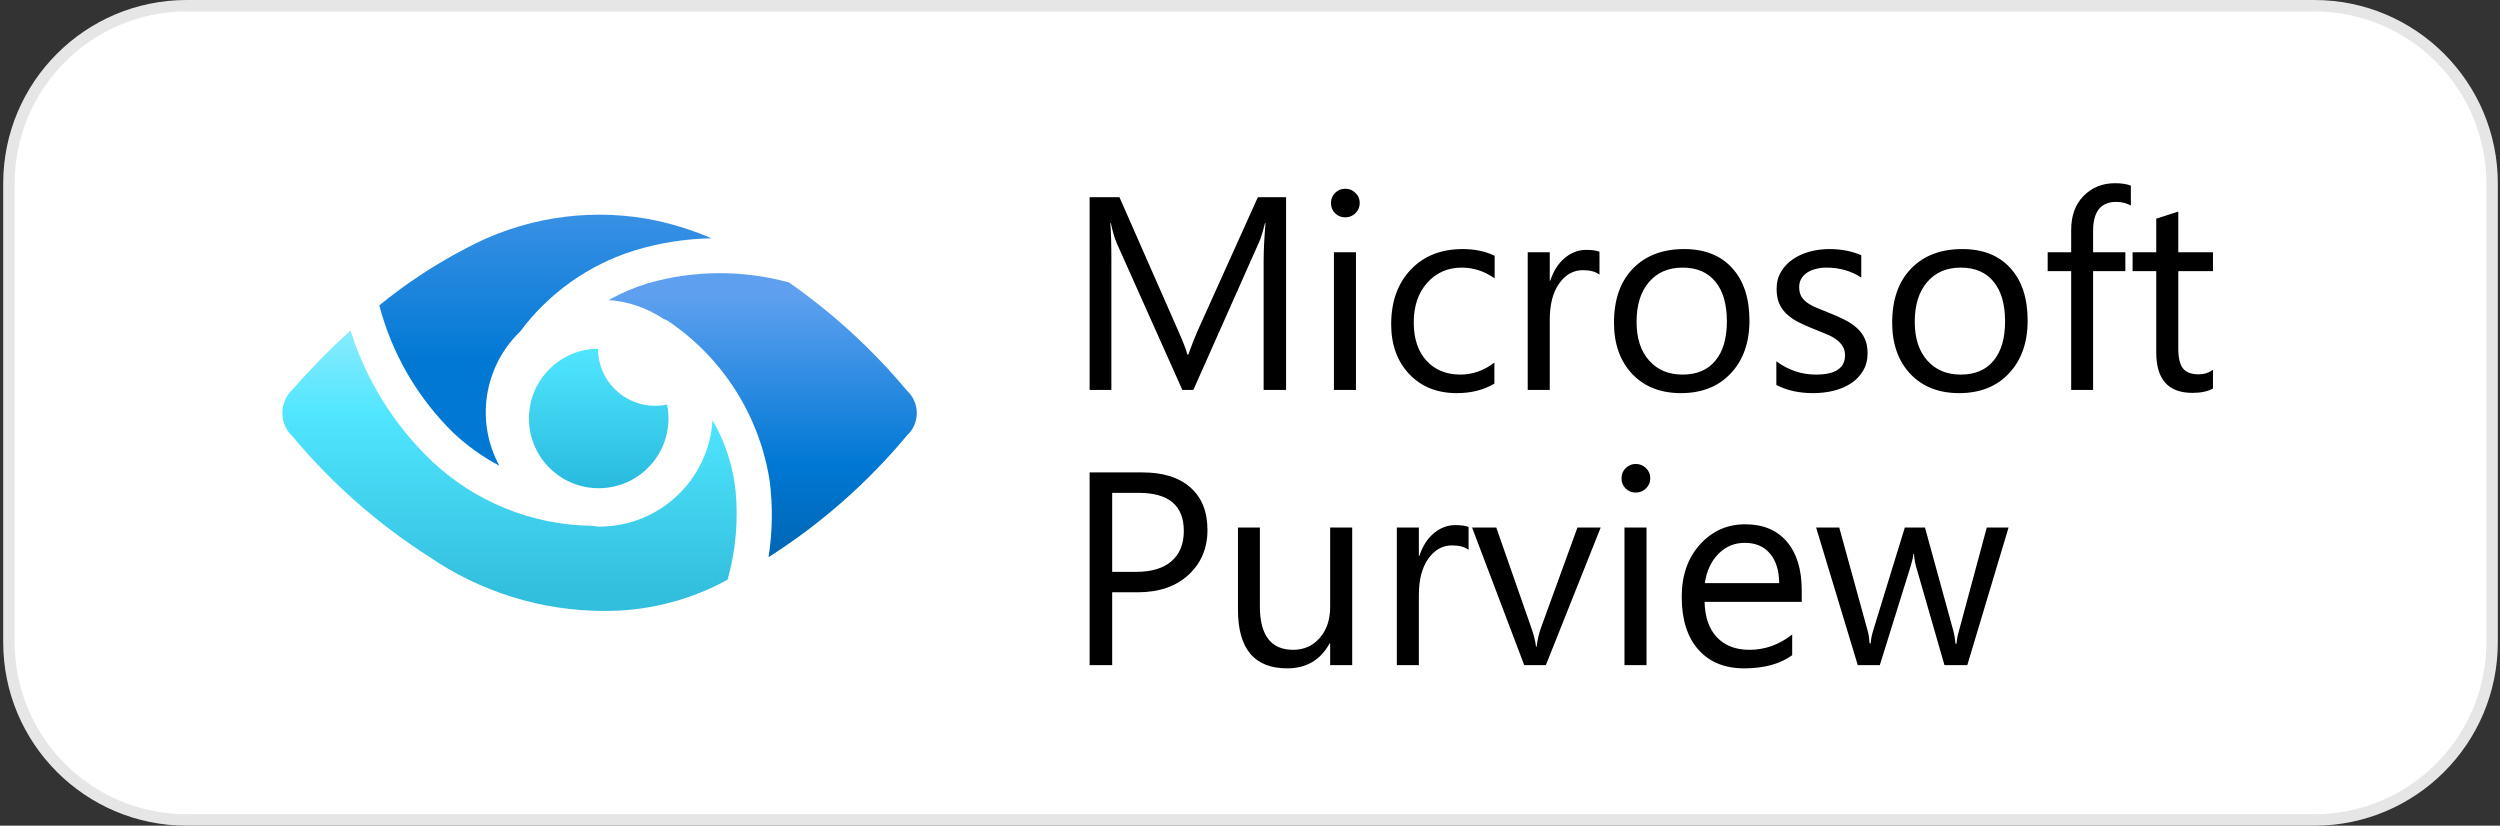
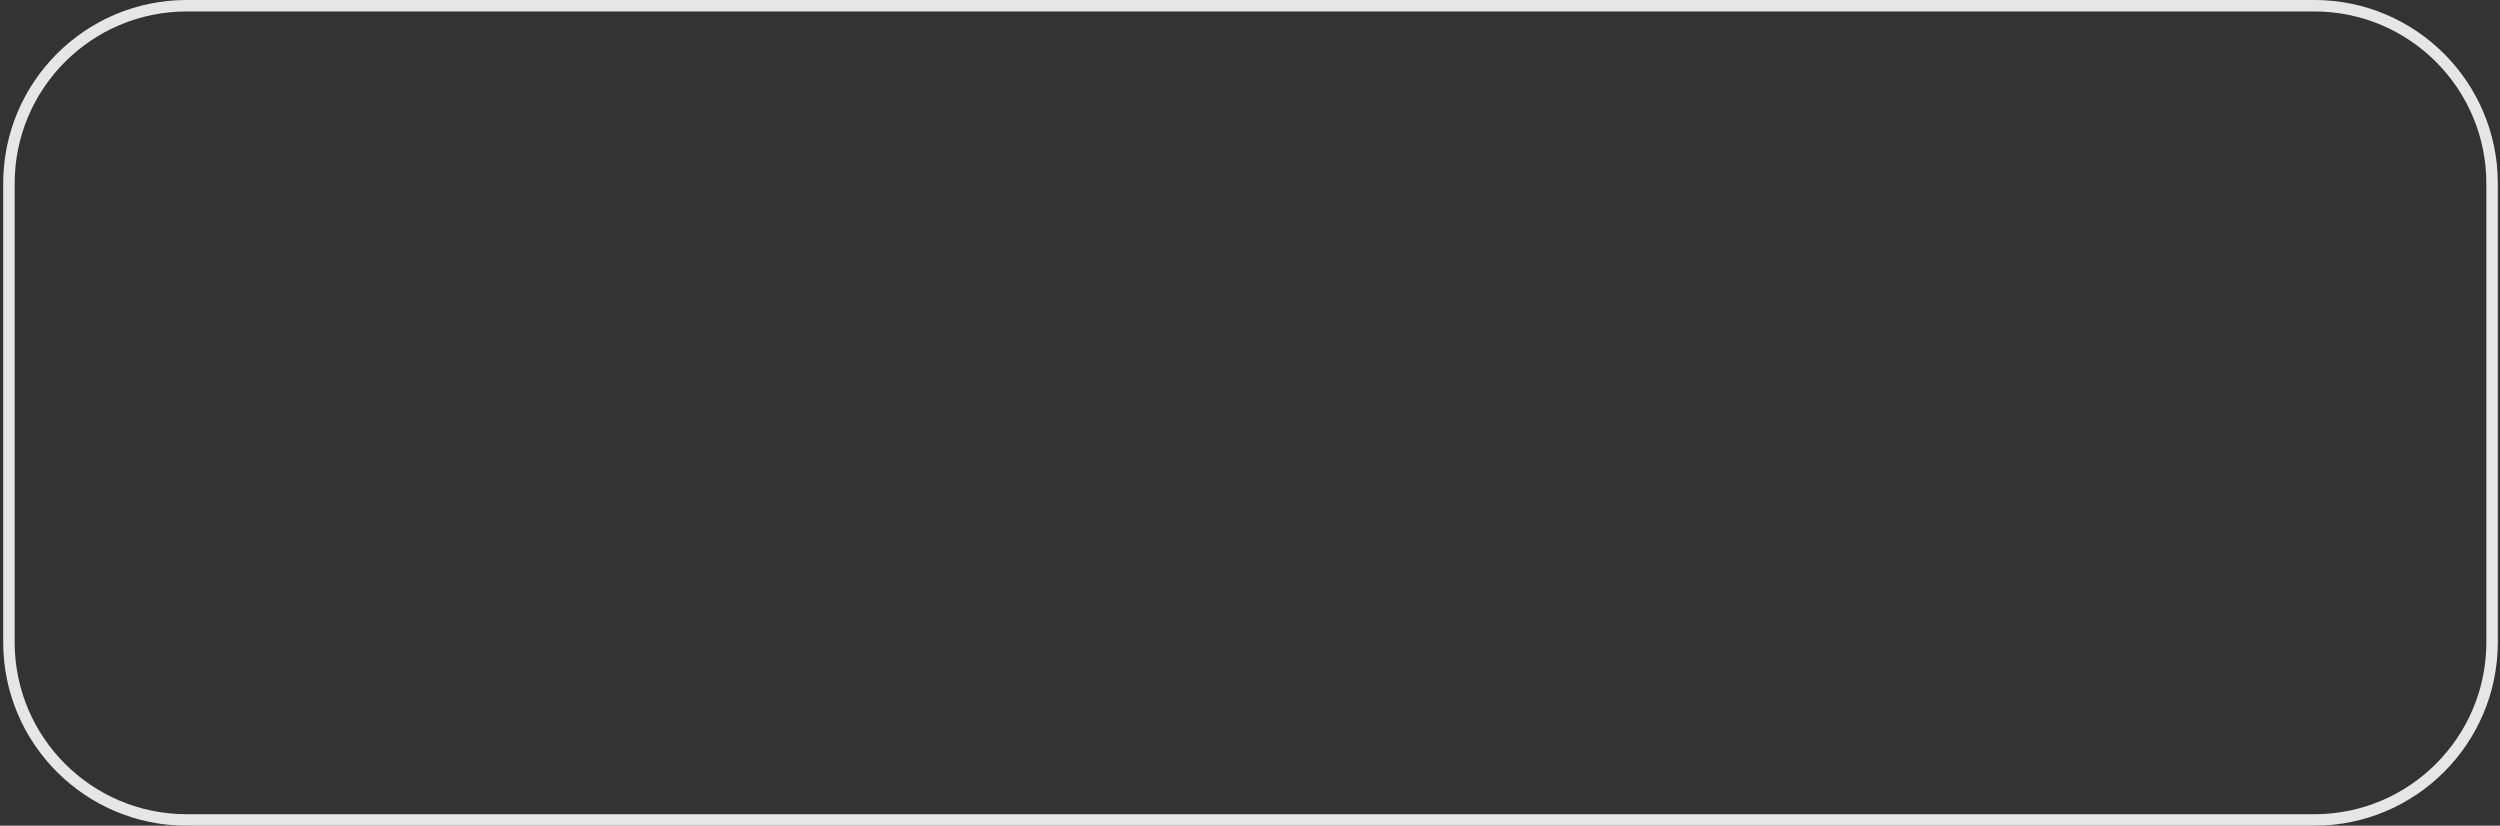
<svg xmlns="http://www.w3.org/2000/svg" width="218" height="72" viewBox="0 0 218 72" fill="none">
  <rect x="0" y="0" width="218" height="72" fill="#333333" stroke="none" />
-   <path d="M16.279 0.5H201.81C210.37 0.5 217.31 7.44 217.31 16V56C217.31 64.56 210.37 71.5 201.81 71.5H16.279C7.719 71.5 0.779 64.56 0.779 56V16C0.779 7.44 7.719 0.5 16.279 0.5Z" fill="white" />
  <path d="M16.279 0.5H201.81C210.37 0.5 217.31 7.44 217.31 16V56C217.31 64.56 210.37 71.5 201.81 71.5H16.279C7.719 71.5 0.779 64.56 0.779 56V16C0.779 7.44 7.719 0.5 16.279 0.5Z" stroke="#E6E6E6" />
  <g clip-path="url(#clip0_4005_584)">
    <path d="M57.126 35.386C54.375 35.386 52.144 33.157 52.141 30.406C48.782 30.443 46.088 33.197 46.125 36.556C46.162 39.915 48.916 42.609 52.275 42.572C55.634 42.535 58.328 39.781 58.291 36.422C58.286 36.035 58.246 35.651 58.169 35.273C57.826 35.347 57.477 35.385 57.126 35.386Z" fill="url(#paint0_linear_4005_584)" />
    <path d="M64.15 42.859C63.927 40.666 63.239 38.544 62.134 36.637C61.812 41.846 57.499 45.911 52.279 45.92C52.042 45.92 51.821 45.867 51.59 45.849C46.365 45.781 41.359 43.738 37.576 40.132C34.325 37.008 31.914 33.114 30.565 28.811C28.786 30.428 27.101 32.146 25.518 33.956C24.385 35.005 24.316 36.775 25.365 37.908C25.414 37.962 25.466 38.013 25.518 38.062C28.92 42.141 32.928 45.674 37.402 48.537C41.901 51.62 47.227 53.271 52.682 53.274C56.227 53.294 59.724 52.462 62.881 50.849C63.08 50.757 63.252 50.634 63.45 50.542C64.148 48.045 64.386 45.44 64.15 42.859Z" fill="url(#paint1_linear_4005_584)" />
    <path d="M43.543 40.611C41.444 36.746 42.188 31.956 45.359 28.909C47.852 25.555 51.344 23.08 55.334 21.84C57.509 21.176 59.767 20.82 62.041 20.782C60.211 19.989 58.295 19.412 56.333 19.061C50.958 18.156 45.434 19.068 40.635 21.653C37.951 23.046 35.416 24.713 33.074 26.627C34.18 30.847 36.411 34.687 39.529 37.738C40.732 38.87 42.082 39.837 43.543 40.611Z" fill="url(#paint2_linear_4005_584)" />
-     <path d="M79.113 34.092C76.109 30.494 72.641 27.312 68.798 24.628C64.779 23.53 60.538 23.552 56.531 24.69C55.328 25.057 54.164 25.55 53.066 26.165C54.783 26.286 56.439 26.854 57.868 27.812C57.995 27.849 58.119 27.904 58.231 27.975C63.012 31.186 66.234 36.25 67.117 41.942C67.398 44.151 67.363 46.386 67.015 48.585C71.57 45.69 75.647 42.106 79.101 37.958C80.171 36.962 80.232 35.285 79.234 34.214C79.195 34.172 79.155 34.131 79.113 34.092Z" fill="url(#paint3_linear_4005_584)" />
  </g>
-   <path d="M112.146 34H110.189V22.727C110.189 21.836 110.244 20.746 110.354 19.457H110.307C110.119 20.215 109.951 20.758 109.803 21.086L104.061 34H103.1L97.369 21.18C97.205 20.805 97.037 20.23 96.865 19.457H96.818C96.881 20.129 96.912 21.227 96.912 22.75V34H95.014V17.195H97.615L102.771 28.914C103.17 29.812 103.428 30.484 103.545 30.93H103.615C103.951 30.008 104.221 29.32 104.424 28.867L109.686 17.195H112.146V34ZM117.303 18.953C116.959 18.953 116.666 18.836 116.424 18.602C116.182 18.367 116.061 18.07 116.061 17.711C116.061 17.352 116.182 17.055 116.424 16.82C116.666 16.578 116.959 16.457 117.303 16.457C117.654 16.457 117.951 16.578 118.193 16.82C118.443 17.055 118.568 17.352 118.568 17.711C118.568 18.055 118.443 18.348 118.193 18.59C117.951 18.832 117.654 18.953 117.303 18.953ZM118.24 34H116.318V22H118.24V34ZM130.311 33.449C129.389 34.004 128.295 34.281 127.029 34.281C125.318 34.281 123.936 33.727 122.881 32.617C121.834 31.5 121.311 30.055 121.311 28.281C121.311 26.305 121.877 24.719 123.01 23.523C124.143 22.32 125.654 21.719 127.545 21.719C128.6 21.719 129.529 21.914 130.334 22.305V24.273C129.443 23.648 128.49 23.336 127.475 23.336C126.248 23.336 125.24 23.777 124.451 24.66C123.67 25.535 123.279 26.688 123.279 28.117C123.279 29.523 123.646 30.633 124.381 31.445C125.123 32.258 126.115 32.664 127.357 32.664C128.404 32.664 129.389 32.316 130.311 31.621V33.449ZM139.475 23.945C139.139 23.688 138.654 23.559 138.021 23.559C137.201 23.559 136.514 23.945 135.959 24.719C135.412 25.492 135.139 26.547 135.139 27.883V34H133.217V22H135.139V24.473H135.186C135.459 23.629 135.877 22.973 136.439 22.504C137.002 22.027 137.631 21.789 138.326 21.789C138.826 21.789 139.209 21.844 139.475 21.953V23.945ZM146.576 34.281C144.803 34.281 143.385 33.723 142.322 32.605C141.268 31.48 140.74 29.992 140.74 28.141C140.74 26.125 141.291 24.551 142.393 23.418C143.494 22.285 144.982 21.719 146.857 21.719C148.646 21.719 150.041 22.27 151.041 23.371C152.049 24.473 152.553 26 152.553 27.953C152.553 29.867 152.01 31.402 150.924 32.559C149.846 33.707 148.396 34.281 146.576 34.281ZM146.717 23.336C145.482 23.336 144.506 23.758 143.787 24.602C143.068 25.438 142.709 26.594 142.709 28.07C142.709 29.492 143.072 30.613 143.799 31.434C144.525 32.254 145.498 32.664 146.717 32.664C147.959 32.664 148.912 32.262 149.576 31.457C150.248 30.652 150.584 29.508 150.584 28.023C150.584 26.523 150.248 25.367 149.576 24.555C148.912 23.742 147.959 23.336 146.717 23.336ZM154.896 33.566V31.504C155.943 32.277 157.096 32.664 158.354 32.664C160.041 32.664 160.885 32.102 160.885 30.977C160.885 30.656 160.811 30.387 160.662 30.168C160.521 29.941 160.326 29.742 160.076 29.57C159.834 29.398 159.545 29.246 159.209 29.113C158.881 28.973 158.525 28.828 158.143 28.68C157.611 28.469 157.143 28.258 156.736 28.047C156.338 27.828 156.002 27.586 155.729 27.32C155.463 27.047 155.26 26.738 155.119 26.395C154.986 26.051 154.92 25.648 154.92 25.188C154.92 24.625 155.049 24.129 155.307 23.699C155.564 23.262 155.908 22.898 156.338 22.609C156.768 22.312 157.256 22.09 157.803 21.941C158.357 21.793 158.928 21.719 159.514 21.719C160.553 21.719 161.482 21.898 162.303 22.258V24.203C161.42 23.625 160.404 23.336 159.256 23.336C158.896 23.336 158.572 23.379 158.283 23.465C157.994 23.543 157.744 23.656 157.533 23.805C157.33 23.953 157.17 24.133 157.053 24.344C156.943 24.547 156.889 24.773 156.889 25.023C156.889 25.336 156.943 25.598 157.053 25.809C157.17 26.02 157.338 26.207 157.557 26.371C157.775 26.535 158.041 26.684 158.354 26.816C158.666 26.949 159.021 27.094 159.42 27.25C159.951 27.453 160.428 27.664 160.85 27.883C161.271 28.094 161.631 28.336 161.928 28.609C162.225 28.875 162.451 29.184 162.607 29.535C162.771 29.887 162.854 30.305 162.854 30.789C162.854 31.383 162.721 31.898 162.455 32.336C162.197 32.773 161.85 33.137 161.412 33.426C160.975 33.715 160.471 33.93 159.9 34.07C159.33 34.211 158.732 34.281 158.107 34.281C156.873 34.281 155.803 34.043 154.896 33.566ZM170.834 34.281C169.061 34.281 167.643 33.723 166.58 32.605C165.525 31.48 164.998 29.992 164.998 28.141C164.998 26.125 165.549 24.551 166.65 23.418C167.752 22.285 169.24 21.719 171.115 21.719C172.904 21.719 174.299 22.27 175.299 23.371C176.307 24.473 176.811 26 176.811 27.953C176.811 29.867 176.268 31.402 175.182 32.559C174.104 33.707 172.654 34.281 170.834 34.281ZM170.975 23.336C169.74 23.336 168.764 23.758 168.045 24.602C167.326 25.438 166.967 26.594 166.967 28.07C166.967 29.492 167.33 30.613 168.057 31.434C168.783 32.254 169.756 32.664 170.975 32.664C172.217 32.664 173.17 32.262 173.834 31.457C174.506 30.652 174.842 29.508 174.842 28.023C174.842 26.523 174.506 25.367 173.834 24.555C173.17 23.742 172.217 23.336 170.975 23.336ZM185.811 17.922C185.436 17.711 185.01 17.605 184.533 17.605C183.189 17.605 182.518 18.453 182.518 20.148V22H185.33V23.641H182.518V34H180.607V23.641H178.557V22H180.607V20.055C180.607 18.797 180.971 17.805 181.697 17.078C182.424 16.344 183.33 15.977 184.416 15.977C185.002 15.977 185.467 16.047 185.811 16.188V17.922ZM192.971 33.883C192.518 34.133 191.92 34.258 191.178 34.258C189.076 34.258 188.025 33.086 188.025 30.742V23.641H185.963V22H188.025V19.07L189.947 18.449V22H192.971V23.641H189.947V30.402C189.947 31.207 190.084 31.781 190.357 32.125C190.631 32.469 191.084 32.641 191.717 32.641C192.201 32.641 192.619 32.508 192.971 32.242V33.883Z" fill="black" />
-   <path d="M96.982 51.648V58H95.014V41.195H99.631C101.428 41.195 102.818 41.633 103.803 42.508C104.795 43.383 105.291 44.617 105.291 46.211C105.291 47.805 104.74 49.109 103.639 50.125C102.545 51.141 101.064 51.648 99.197 51.648H96.982ZM96.982 42.977V49.867H99.045C100.404 49.867 101.439 49.559 102.15 48.941C102.869 48.316 103.229 47.438 103.229 46.305C103.229 44.086 101.916 42.977 99.291 42.977H96.982ZM117.912 58H115.99V56.102H115.943C115.146 57.555 113.912 58.281 112.24 58.281C109.381 58.281 107.951 56.578 107.951 53.172V46H109.861V52.867C109.861 55.398 110.83 56.664 112.768 56.664C113.705 56.664 114.475 56.32 115.076 55.633C115.686 54.938 115.99 54.031 115.99 52.914V46H117.912V58ZM128.061 47.945C127.725 47.688 127.24 47.559 126.607 47.559C125.787 47.559 125.1 47.945 124.545 48.719C123.998 49.492 123.725 50.547 123.725 51.883V58H121.803V46H123.725V48.473H123.771C124.045 47.629 124.463 46.973 125.025 46.504C125.588 46.027 126.217 45.789 126.912 45.789C127.412 45.789 127.795 45.844 128.061 45.953V47.945ZM139.58 46L134.799 58H132.912L128.365 46H130.475L133.521 54.719C133.748 55.359 133.889 55.918 133.943 56.395H133.99C134.068 55.793 134.193 55.25 134.365 54.766L137.553 46H139.58ZM142.639 42.953C142.295 42.953 142.002 42.836 141.76 42.602C141.518 42.367 141.396 42.07 141.396 41.711C141.396 41.352 141.518 41.055 141.76 40.82C142.002 40.578 142.295 40.457 142.639 40.457C142.99 40.457 143.287 40.578 143.529 40.82C143.779 41.055 143.904 41.352 143.904 41.711C143.904 42.055 143.779 42.348 143.529 42.59C143.287 42.832 142.99 42.953 142.639 42.953ZM143.576 58H141.654V46H143.576V58ZM157.111 52.48H148.639C148.67 53.816 149.029 54.848 149.717 55.574C150.404 56.301 151.35 56.664 152.553 56.664C153.904 56.664 155.146 56.219 156.279 55.328V57.133C155.225 57.898 153.83 58.281 152.096 58.281C150.4 58.281 149.068 57.738 148.1 56.652C147.131 55.559 146.646 54.023 146.646 52.047C146.646 50.18 147.174 48.66 148.229 47.488C149.291 46.309 150.607 45.719 152.178 45.719C153.748 45.719 154.963 46.227 155.822 47.242C156.682 48.258 157.111 49.668 157.111 51.473V52.48ZM155.143 50.852C155.135 49.742 154.865 48.879 154.334 48.262C153.811 47.645 153.08 47.336 152.143 47.336C151.236 47.336 150.467 47.66 149.834 48.309C149.201 48.957 148.811 49.805 148.662 50.852H155.143ZM175.146 46L171.549 58H169.557L167.084 49.41C166.99 49.082 166.928 48.711 166.896 48.297H166.85C166.826 48.578 166.744 48.941 166.604 49.387L163.92 58H161.998L158.365 46H160.381L162.865 55.023C162.943 55.297 162.998 55.656 163.029 56.102H163.123C163.146 55.758 163.217 55.391 163.334 55L166.1 46H167.857L170.342 55.047C170.42 55.336 170.479 55.695 170.518 56.125H170.611C170.627 55.82 170.693 55.461 170.811 55.047L173.248 46H175.146Z" fill="black" />
  <defs>
    <linearGradient id="paint0_linear_4005_584" x1="52.208" y1="42.572" x2="52.208" y2="30.406" gradientUnits="userSpaceOnUse">
      <stop stop-color="#29BADE" />
      <stop offset="1" stop-color="#50E6FF" />
    </linearGradient>
    <linearGradient id="paint1_linear_4005_584" x1="44.43" y1="53.274" x2="44.43" y2="18.688" gradientUnits="userSpaceOnUse">
      <stop offset="0.041" stop-color="#32BEDD" />
      <stop offset="0.495" stop-color="#50E6FF" />
      <stop offset="0.92" stop-color="#C3F1FF" />
    </linearGradient>
    <linearGradient id="paint2_linear_4005_584" x1="47.557" y1="39.218" x2="47.557" y2="9.117" gradientUnits="userSpaceOnUse">
      <stop offset="0.244" stop-color="#0078D4" />
      <stop offset="0.6" stop-color="#2E8CE1" />
      <stop offset="0.933" stop-color="#589EED" />
    </linearGradient>
    <linearGradient id="paint3_linear_4005_584" x1="66.506" y1="53.294" x2="66.506" y2="21.225" gradientUnits="userSpaceOnUse">
      <stop stop-color="#005BA1" />
      <stop offset="0.399" stop-color="#0078D4" />
      <stop offset="0.857" stop-color="#5EA0EF" />
    </linearGradient>
    <clipPath id="clip0_4005_584">
-       <rect width="56" height="56" fill="white" transform="translate(24.279 8)" />
-     </clipPath>
+       </clipPath>
  </defs>
</svg>